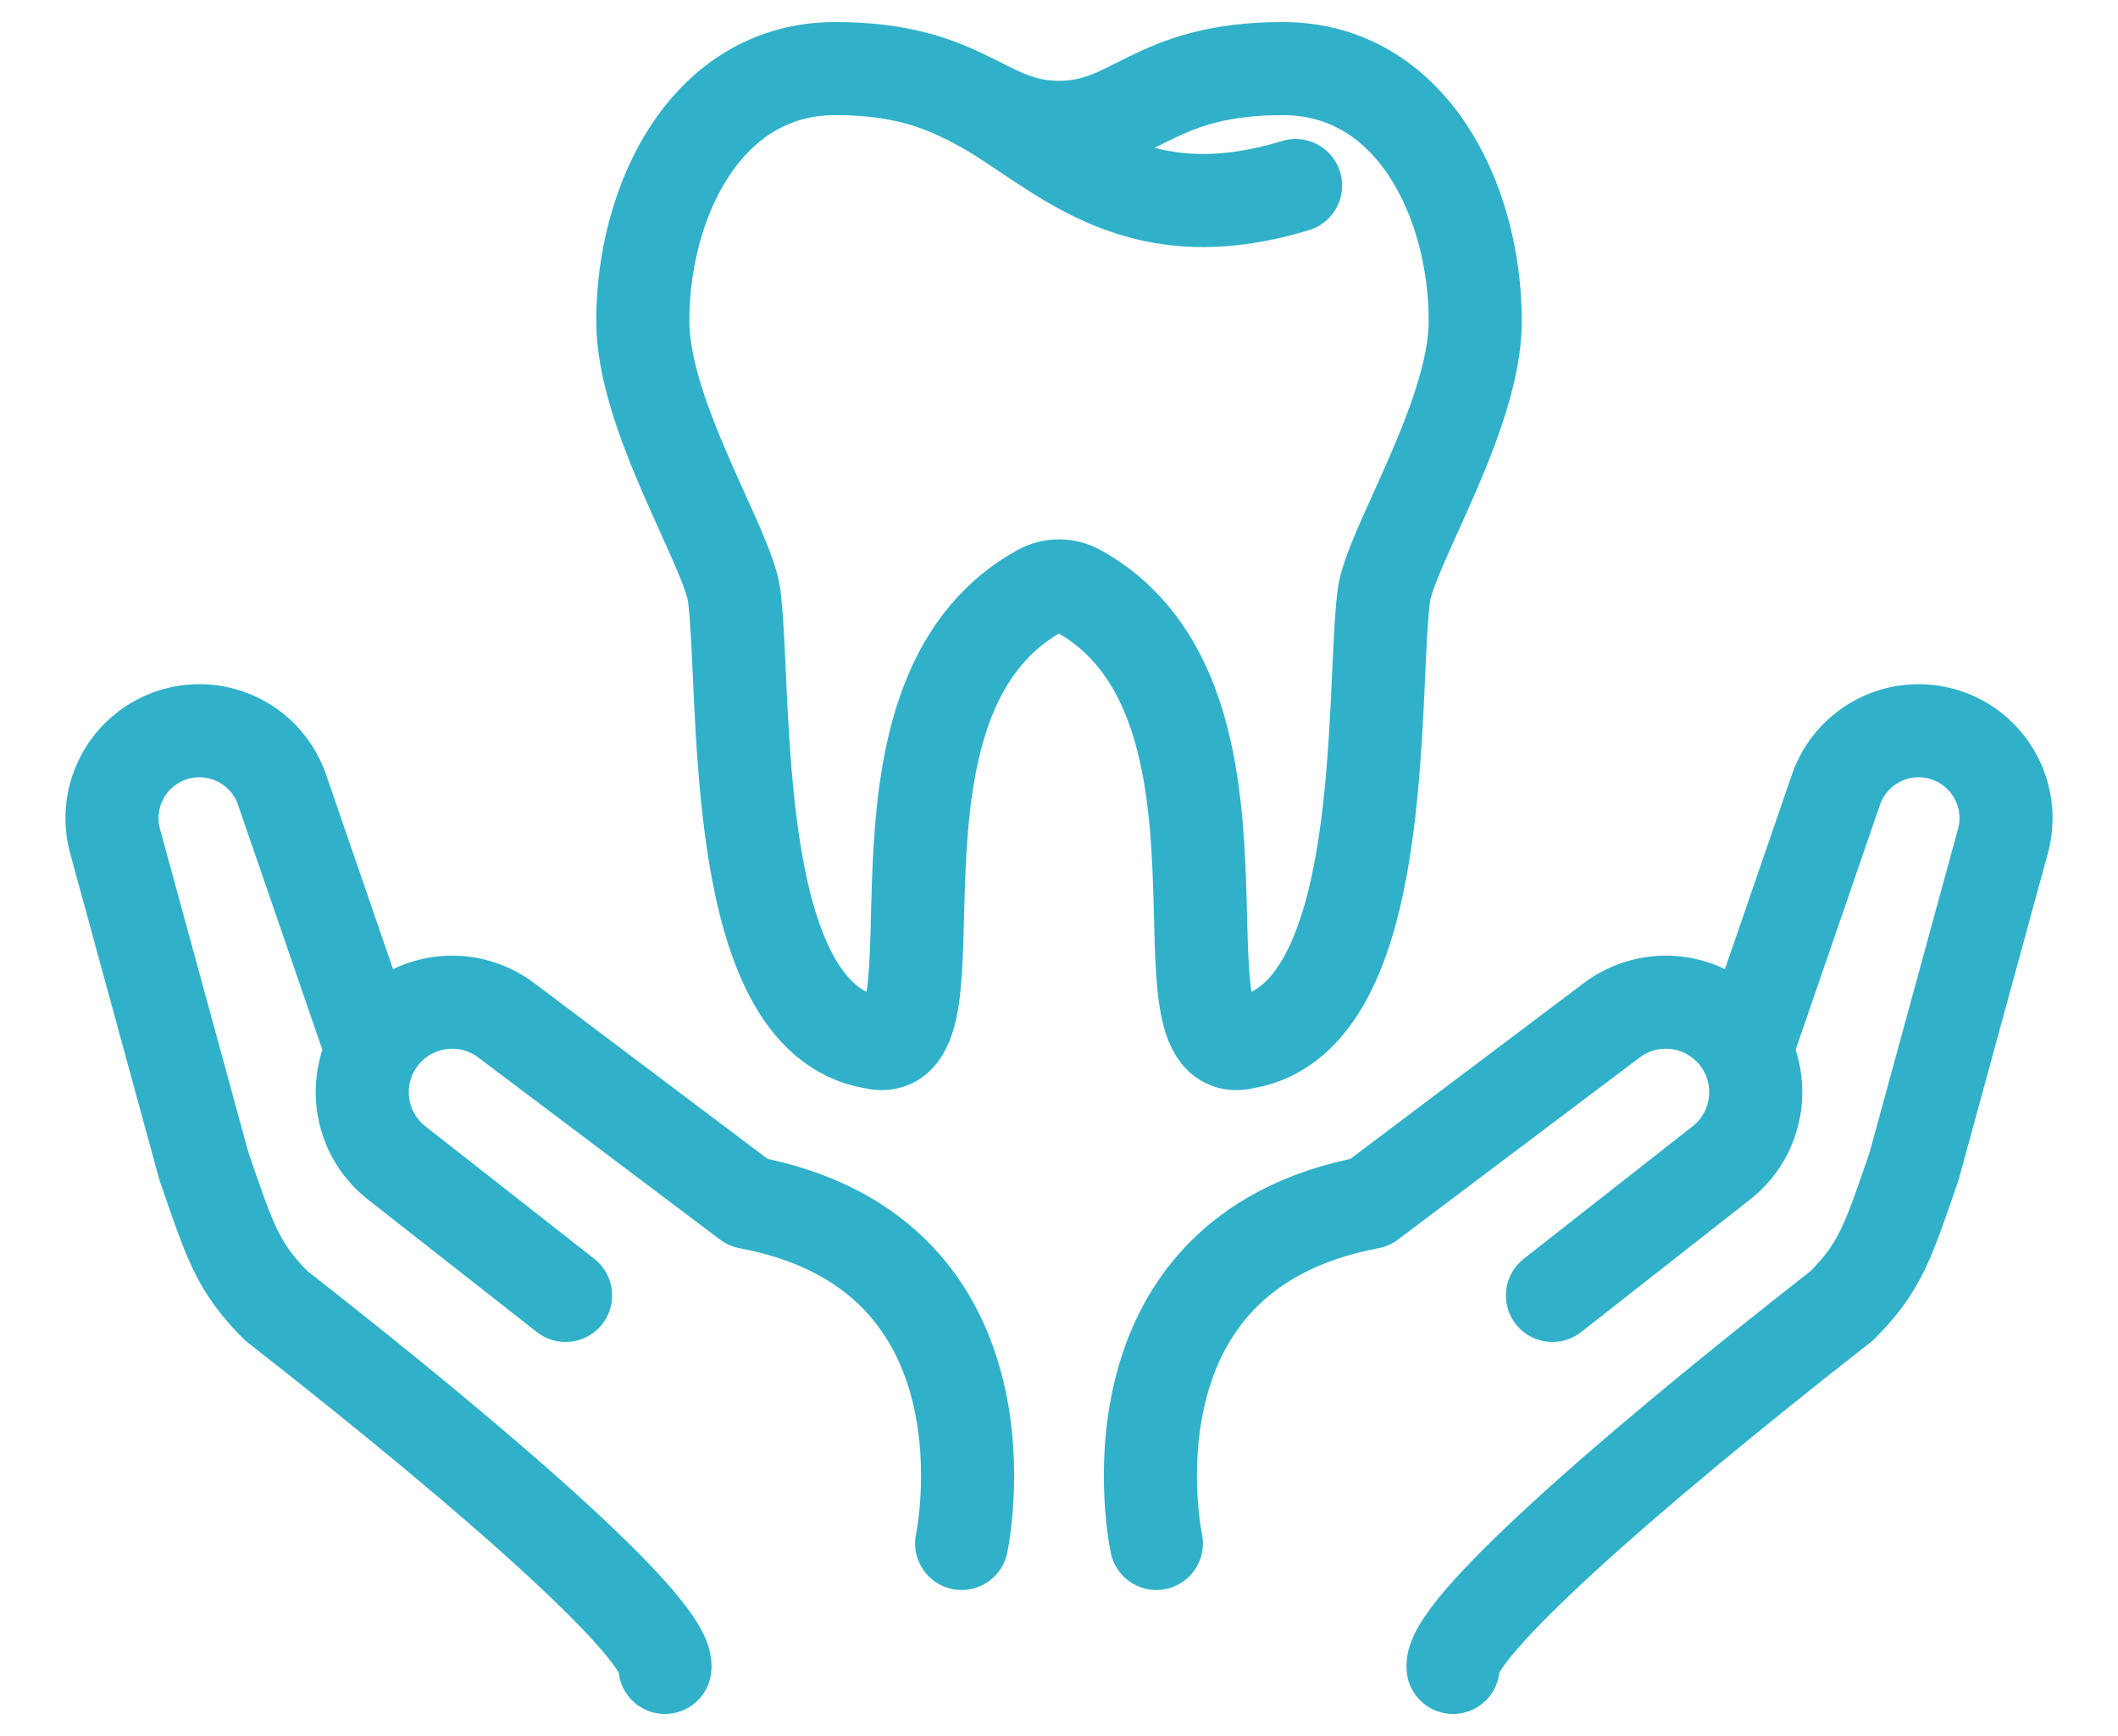
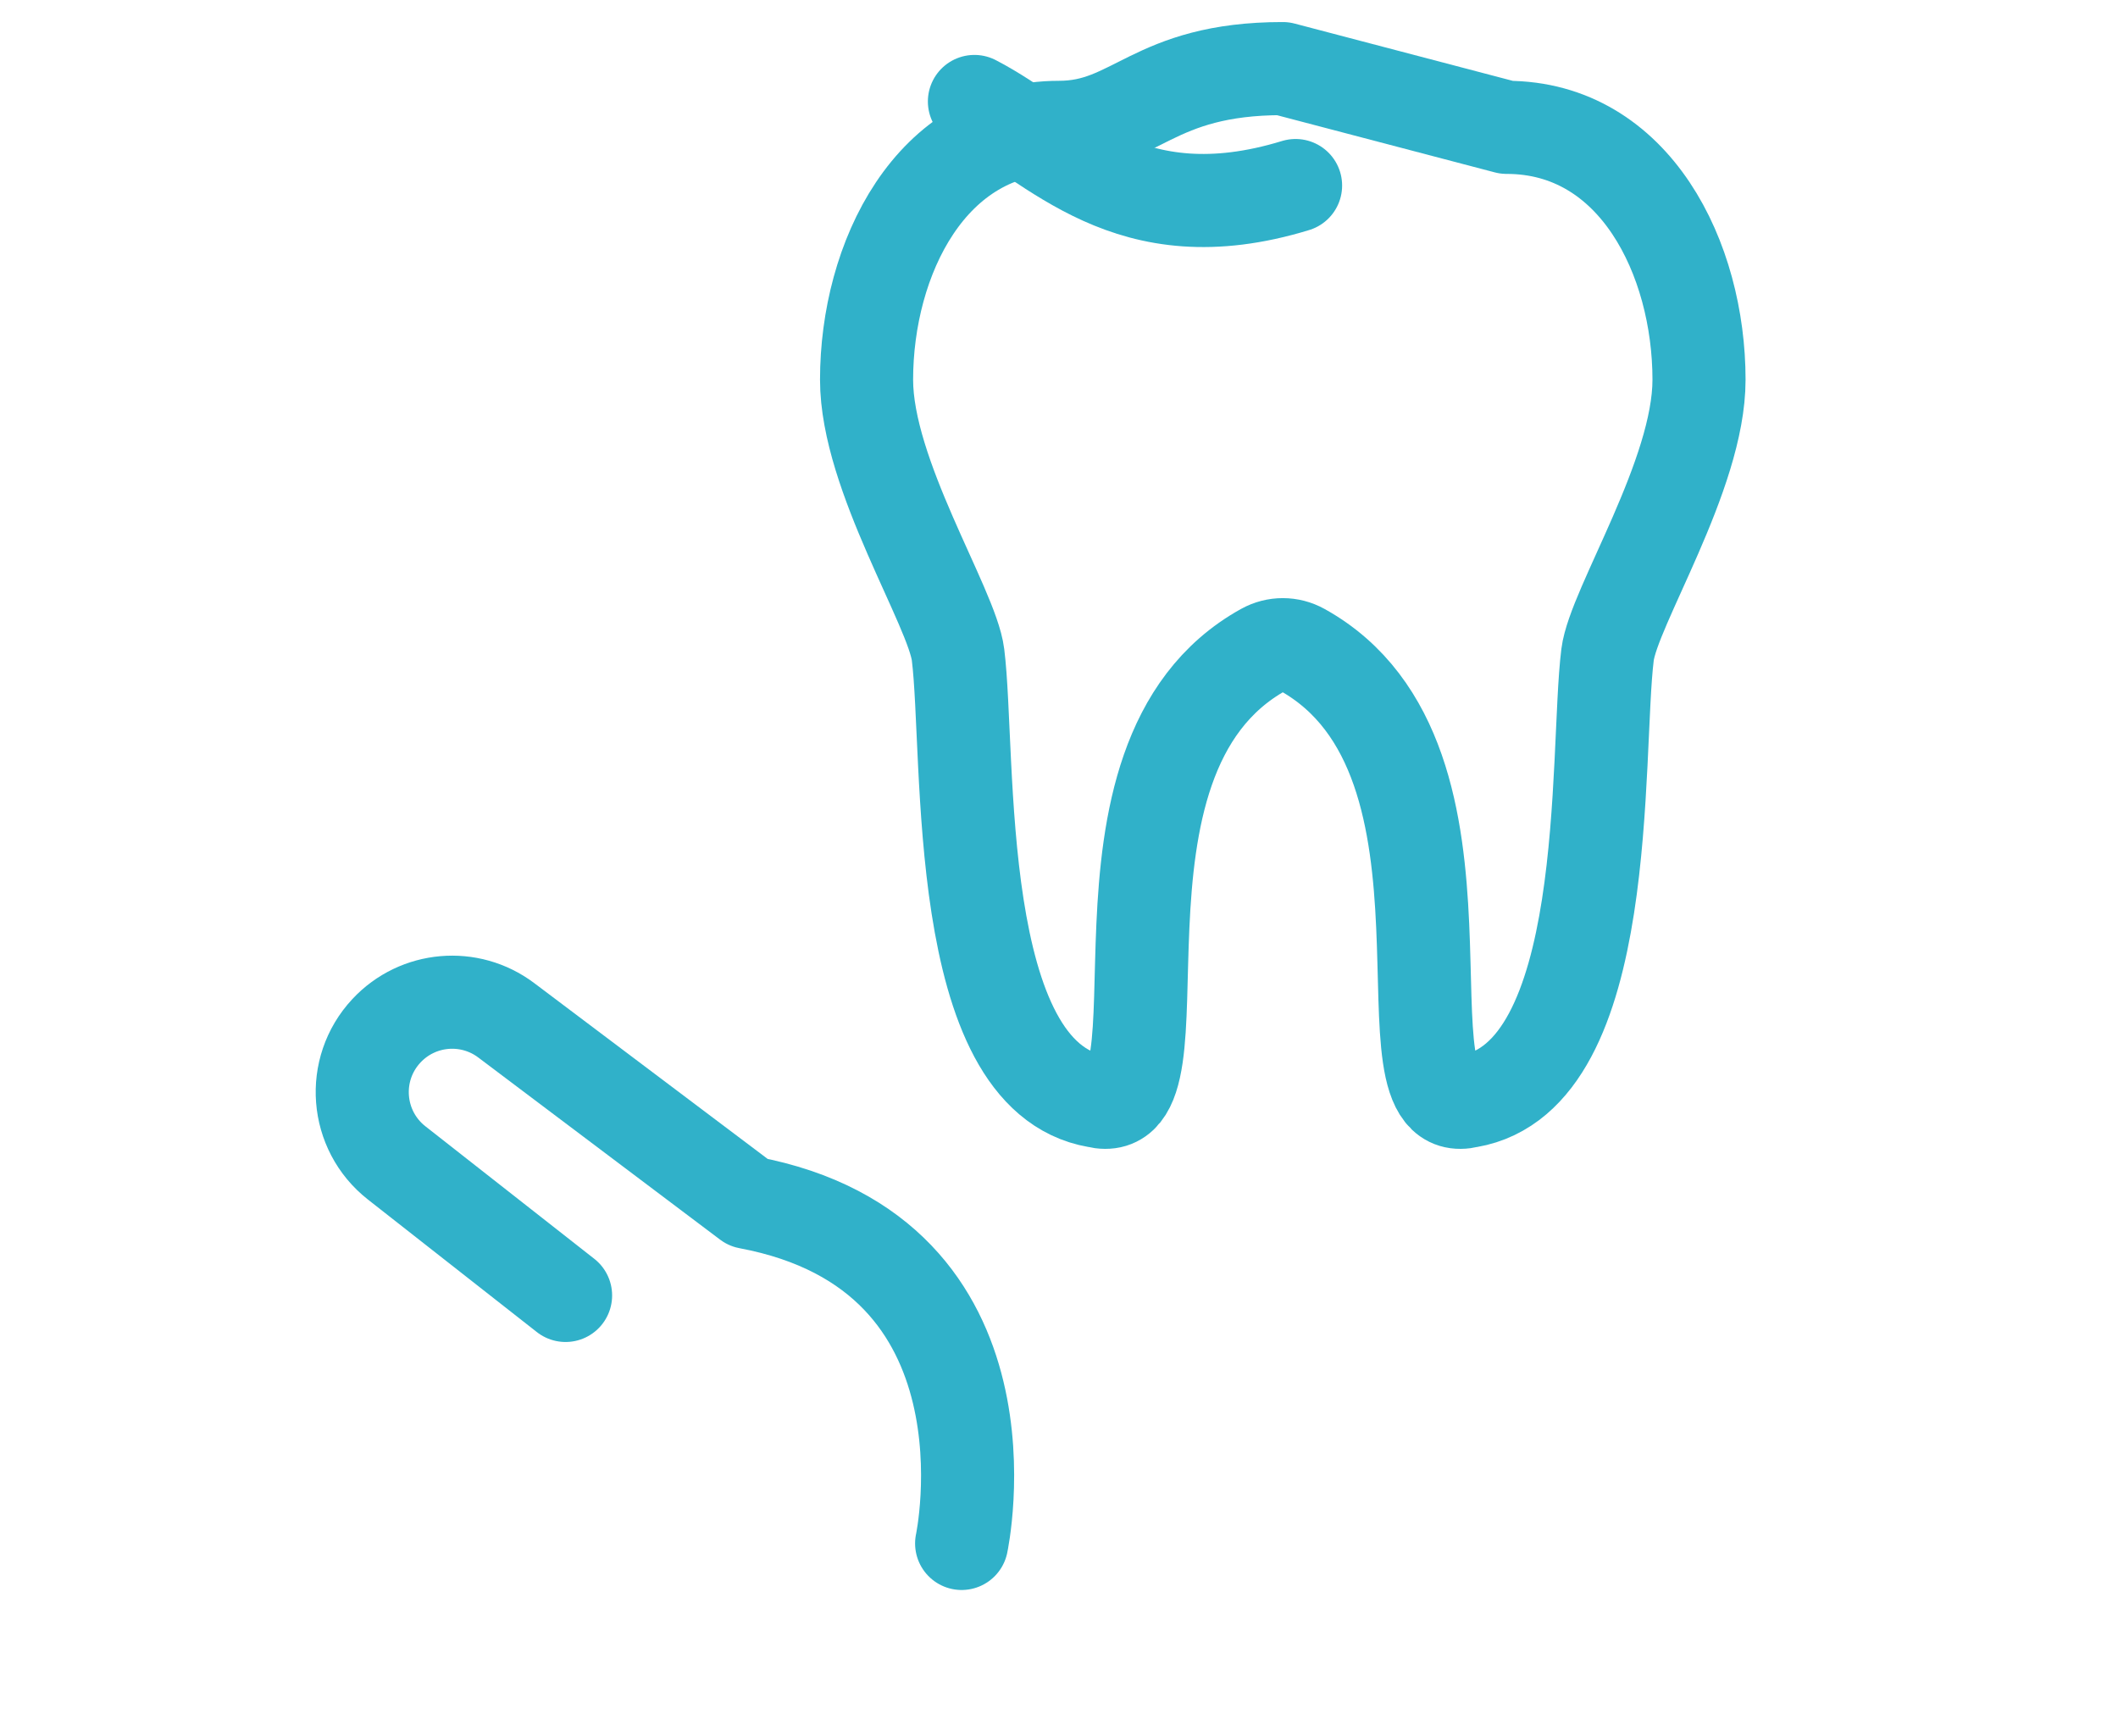
<svg xmlns="http://www.w3.org/2000/svg" id="Livello_1" version="1.1" viewBox="0 0 77.354 63.4">
  <g>
-     <path d="M46.85,2.505c-4.787,0-5.389,2.146-8.173,2.146s-3.387-2.146-8.173-2.146c-4.691,0-7.028,4.803-7.028,9.217,0,3.487,3.125,8.304,3.341,10.046.458,3.678-.242,15.385,5.059,16.301,3.613.889-1.134-12.484,6.1-16.489.438-.243.965-.243,1.403,0,7.234,4.006,2.487,17.378,6.1,16.489,5.301-.916,4.601-12.623,5.059-16.301.217-1.742,3.341-6.559,3.341-10.046,0-4.415-2.337-9.217-7.028-9.217Z" style="fill: none; stroke: #30b1c9; stroke-linecap: round; stroke-linejoin: round; stroke-width: 3.4px;" />
+     <path d="M46.85,2.505c-4.787,0-5.389,2.146-8.173,2.146c-4.691,0-7.028,4.803-7.028,9.217,0,3.487,3.125,8.304,3.341,10.046.458,3.678-.242,15.385,5.059,16.301,3.613.889-1.134-12.484,6.1-16.489.438-.243.965-.243,1.403,0,7.234,4.006,2.487,17.378,6.1,16.489,5.301-.916,4.601-12.623,5.059-16.301.217-1.742,3.341-6.559,3.341-10.046,0-4.415-2.337-9.217-7.028-9.217Z" style="fill: none; stroke: #30b1c9; stroke-linecap: round; stroke-linejoin: round; stroke-width: 3.4px;" />
    <path d="M35.588,3.706c2.941,1.517,5.593,4.945,11.729,3.07" style="fill: none; stroke: #30b1c9; stroke-linecap: round; stroke-linejoin: round; stroke-width: 3.4px;" />
  </g>
  <g>
-     <path d="M42.233,56.367s-2.264-10.566,7.799-12.453l8.832-6.652c1.342-1.011,3.231-.846,4.377.383h0c1.313,1.407,1.14,3.637-.374,4.825l-6.169,4.84" style="fill: none; stroke: #30b1c9; stroke-linecap: round; stroke-linejoin: round; stroke-width: 3.4px;" />
-     <path d="M63.815,38.244l3.238-9.404c.562-1.633,2.321-2.523,3.97-2.008h0c1.64.512,2.581,2.231,2.128,3.889l-3.245,11.872c-.943,2.736-1.226,3.679-2.642,5.094-8.208,6.415-14.34,11.887-14.195,13.208" style="fill: none; stroke: #30b1c9; stroke-linecap: round; stroke-linejoin: round; stroke-width: 3.4px;" />
    <path d="M35.121,56.367s2.264-10.566-7.799-12.453l-8.832-6.652c-1.342-1.011-3.231-.846-4.377.383h0c-1.313,1.407-1.14,3.637.374,4.825l6.169,4.84" style="fill: none; stroke: #30b1c9; stroke-linecap: round; stroke-linejoin: round; stroke-width: 3.4px;" />
-     <path d="M13.539,38.244l-3.238-9.404c-.562-1.633-2.321-2.523-3.97-2.008h0c-1.64.512-2.581,2.231-2.128,3.889l3.245,11.872c.943,2.736,1.226,3.679,2.642,5.094,8.208,6.415,14.34,11.887,14.195,13.208" style="fill: none; stroke: #30b1c9; stroke-linecap: round; stroke-linejoin: round; stroke-width: 3.4px;" />
  </g>
</svg>